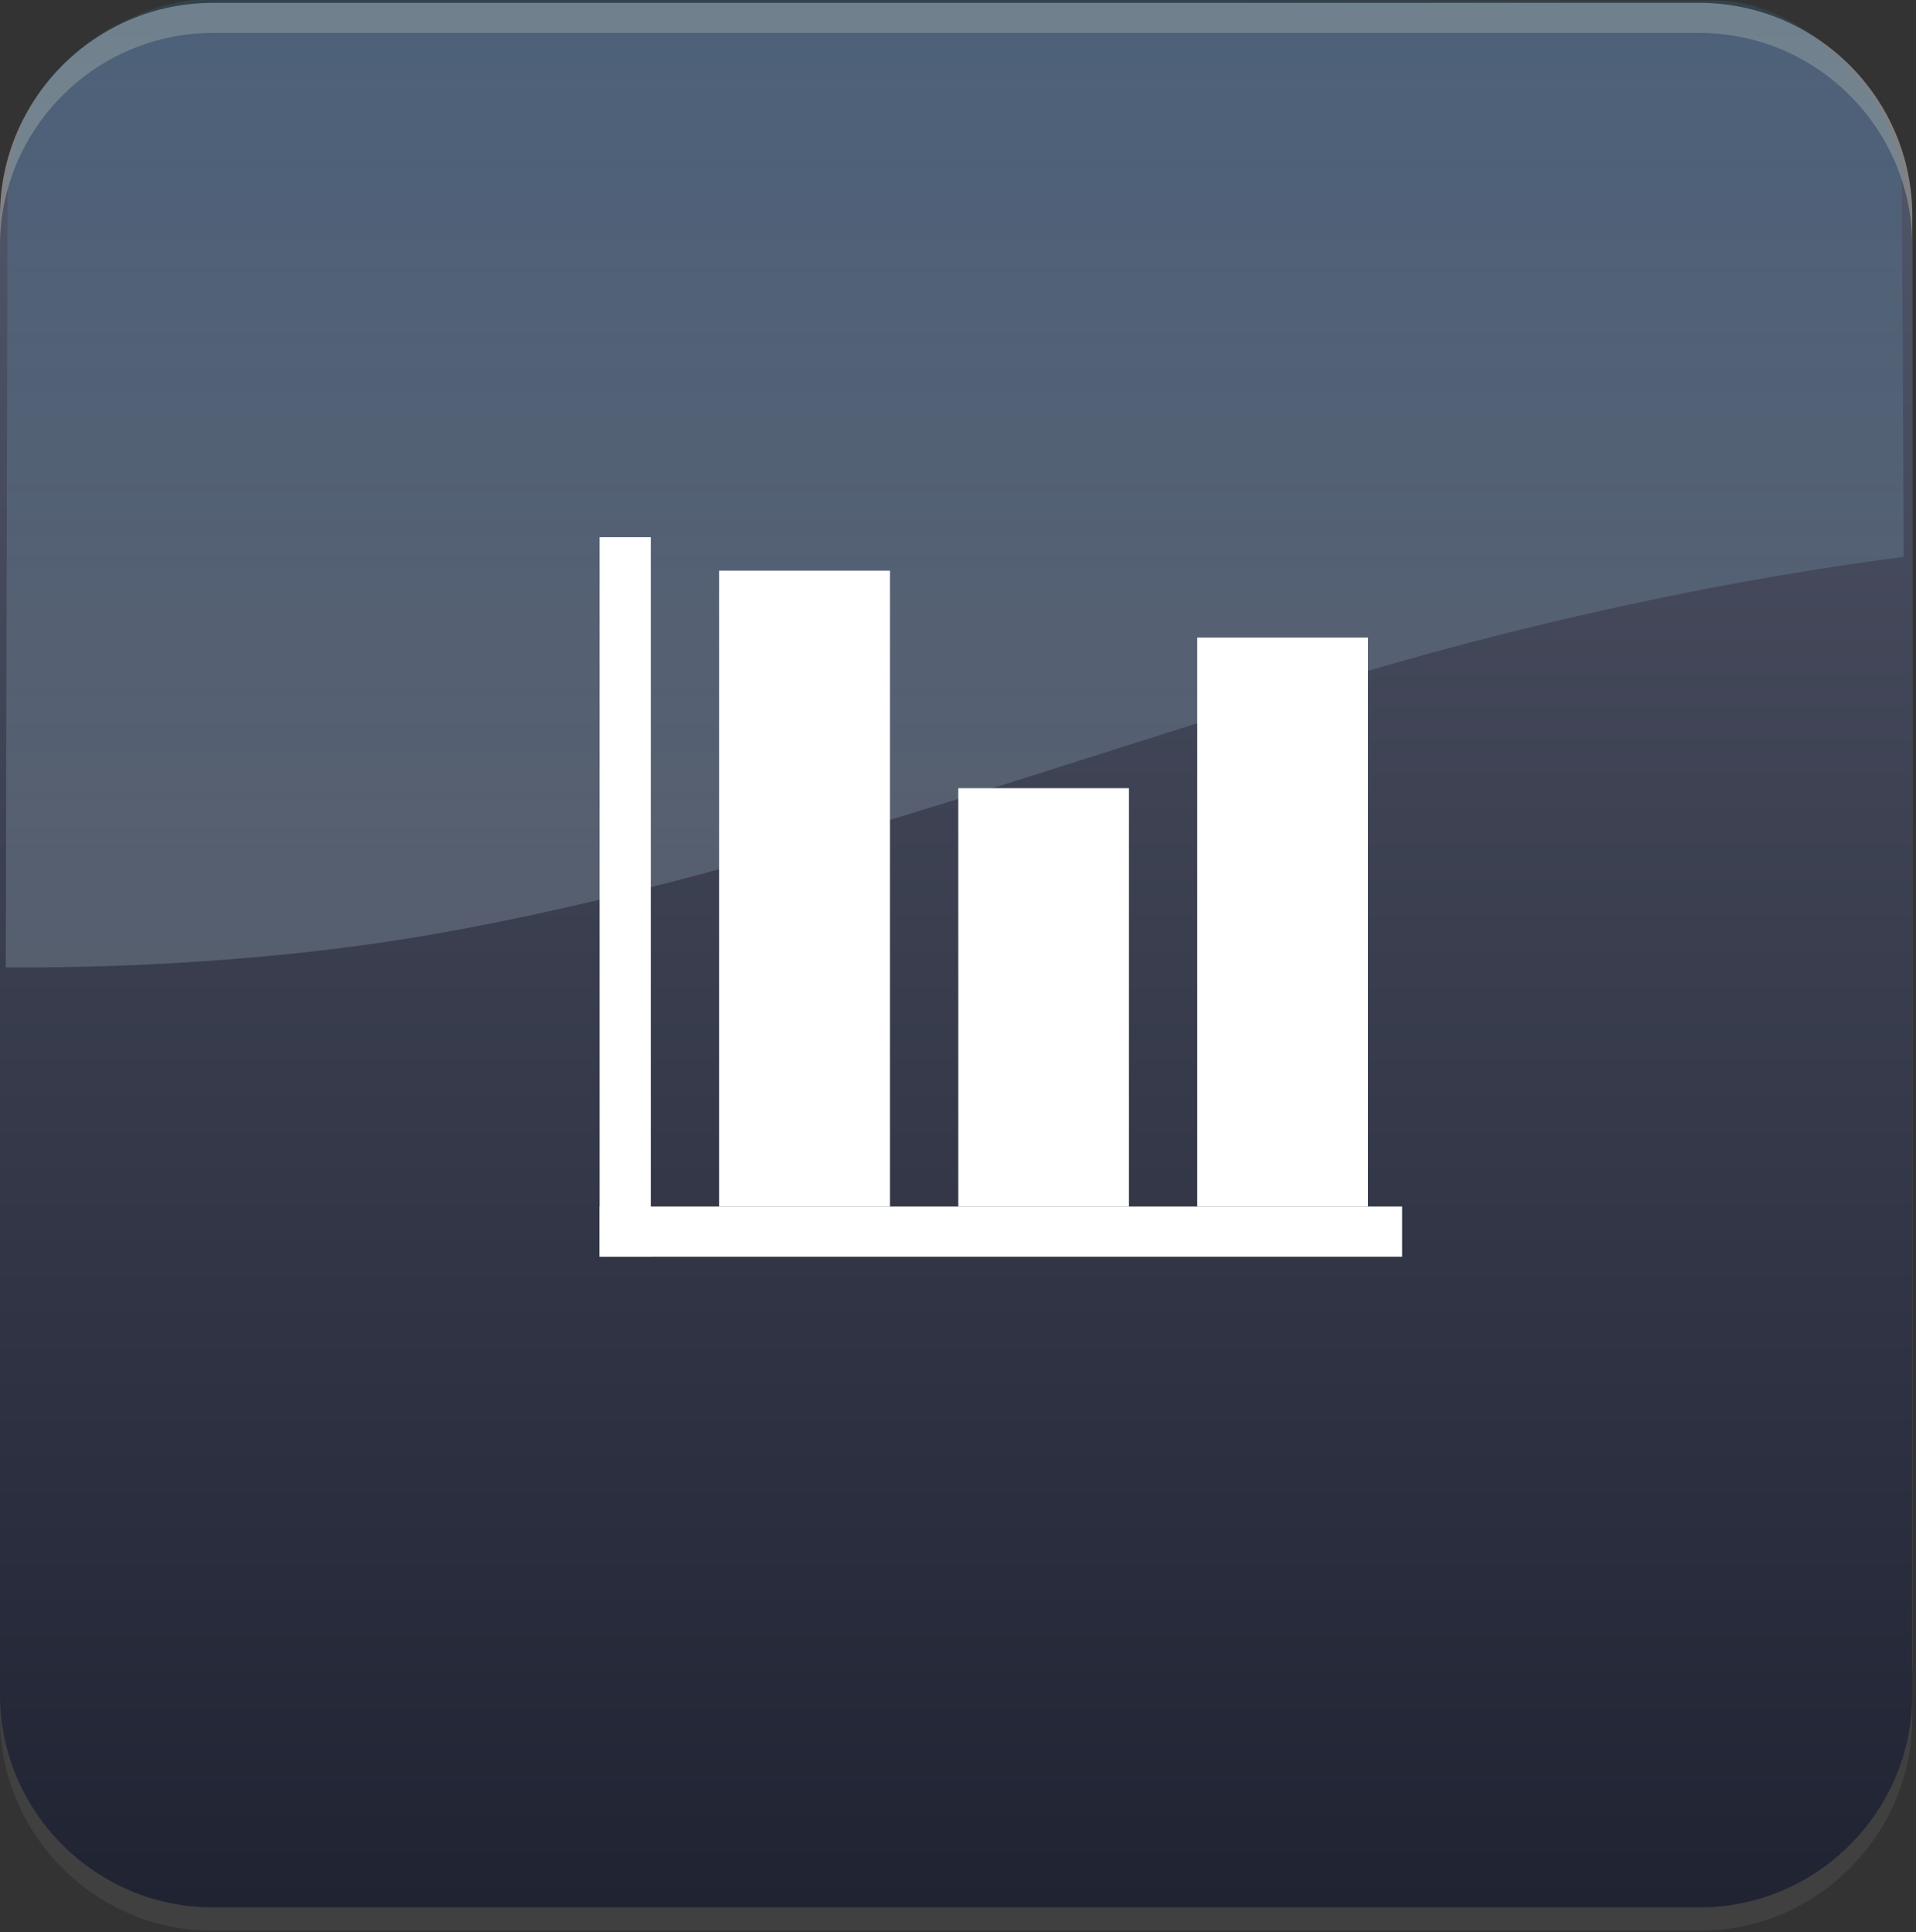
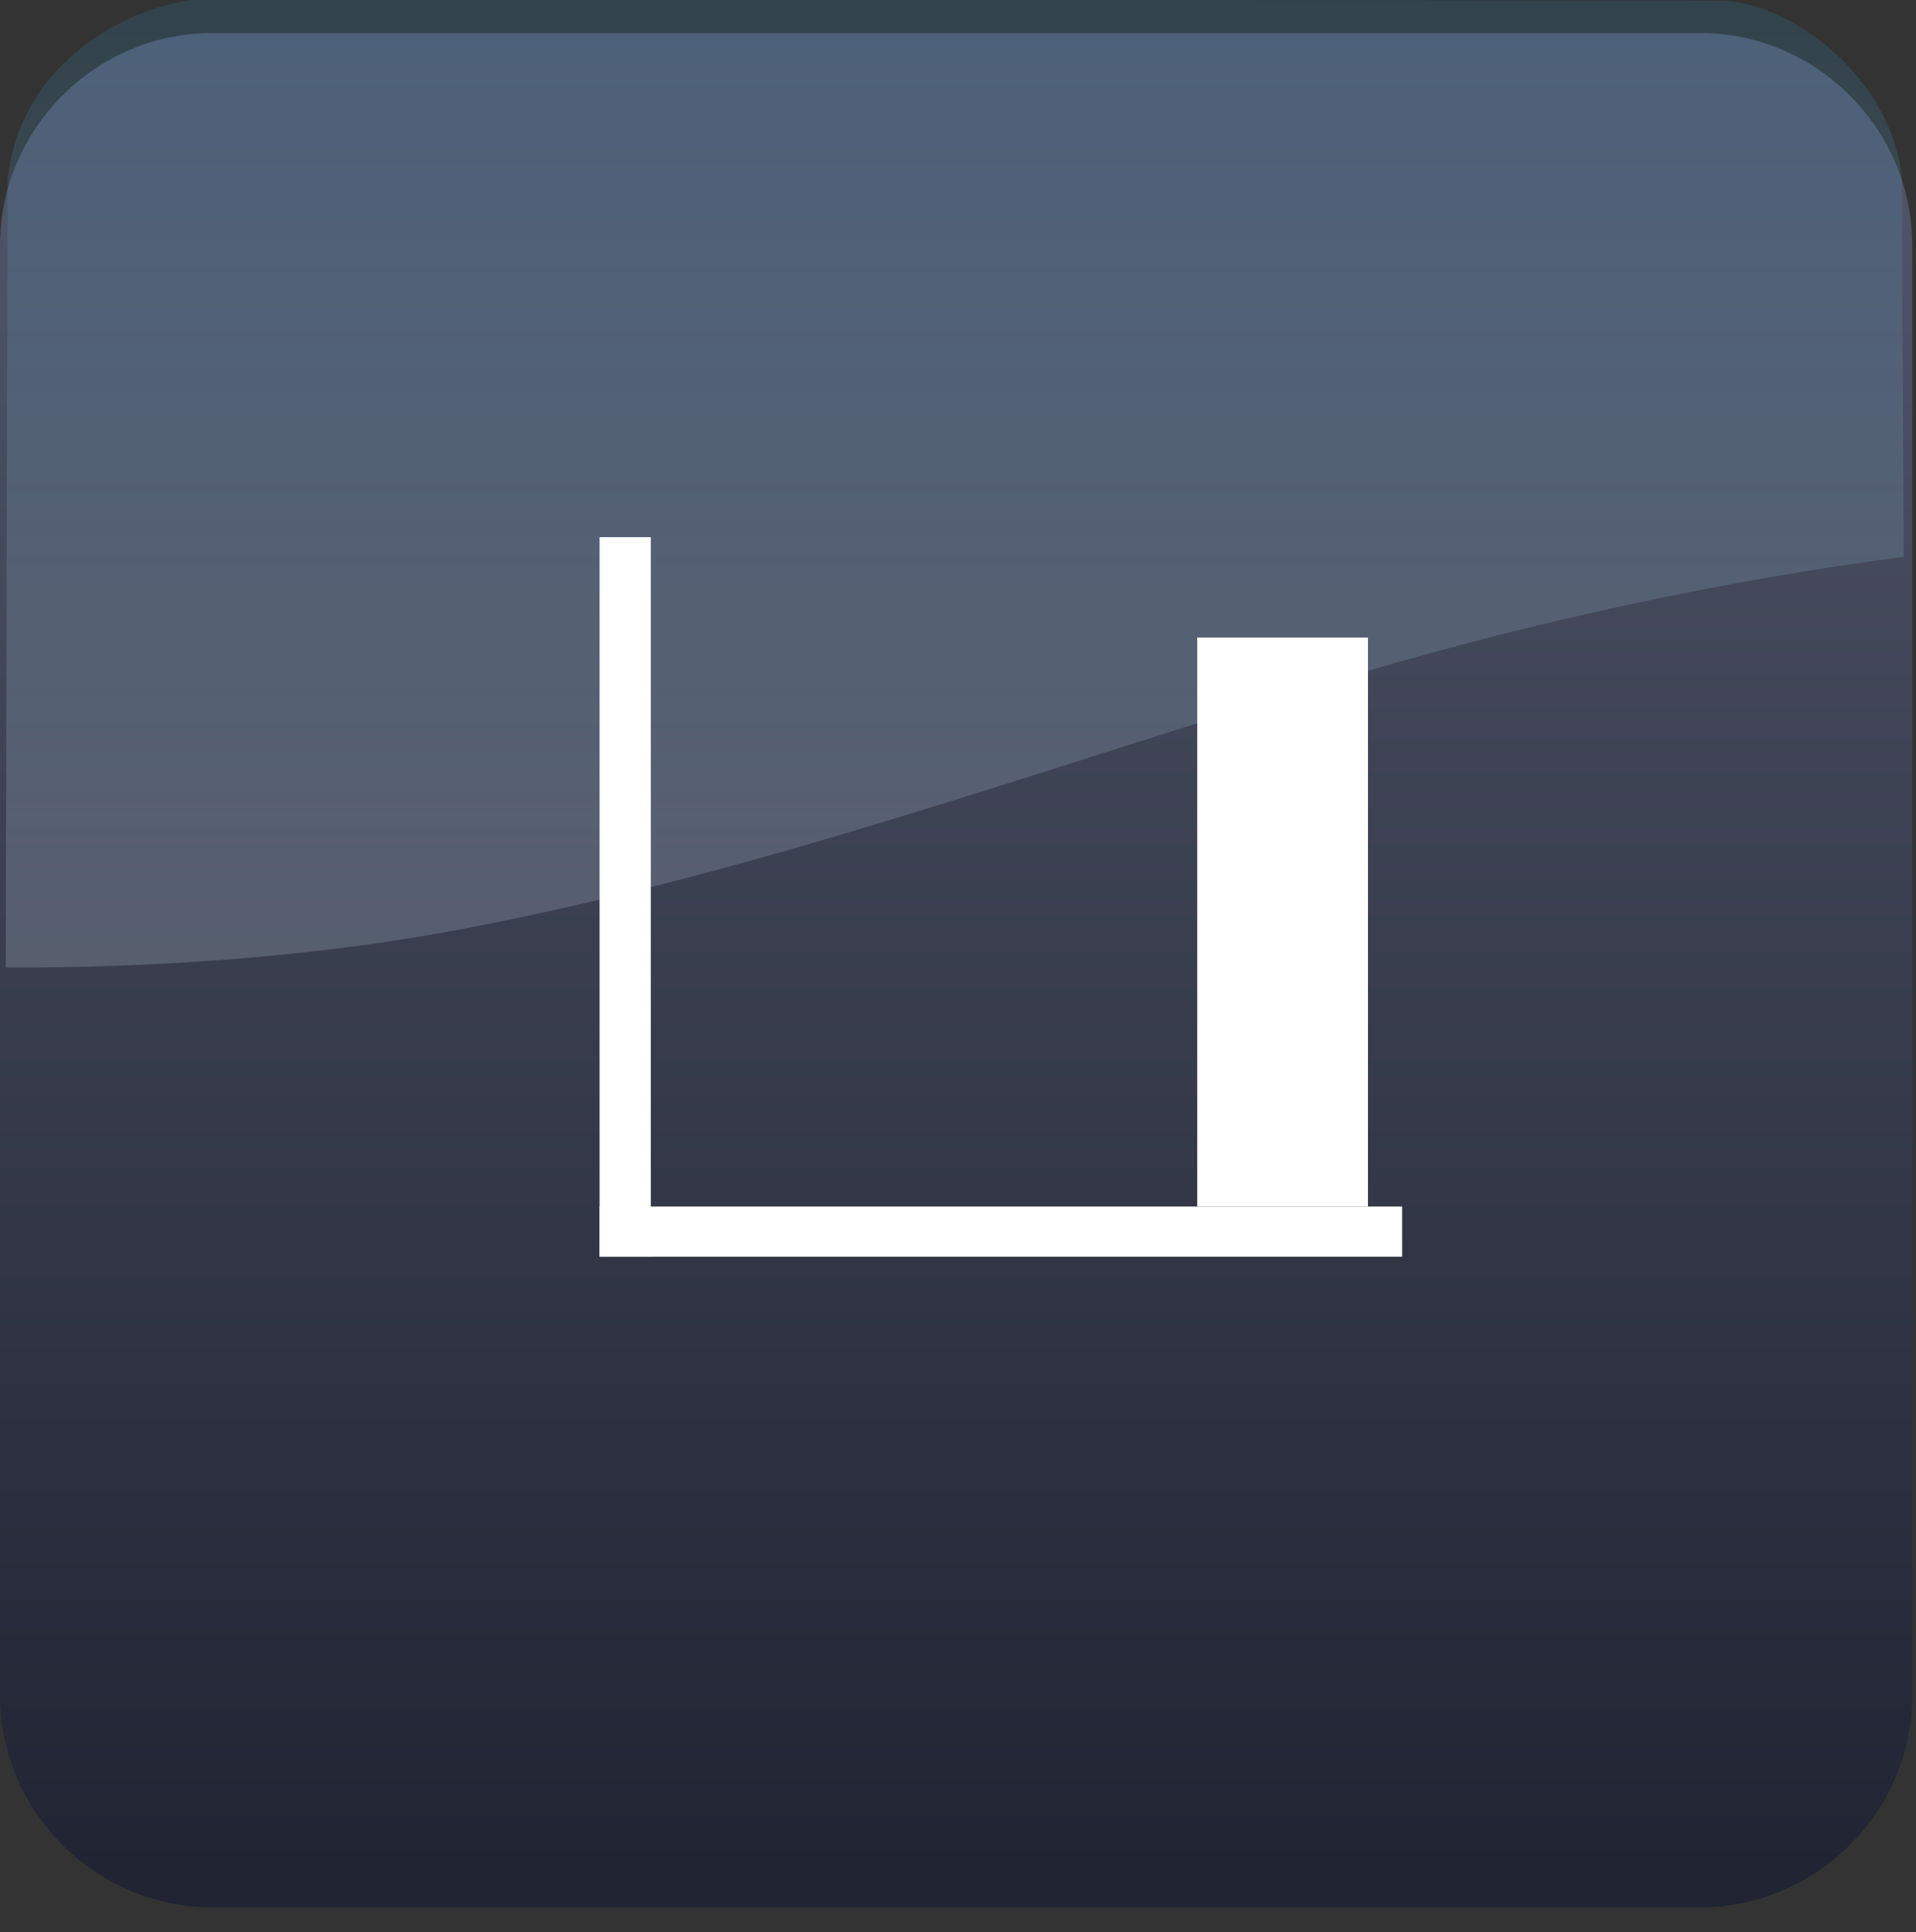
<svg xmlns="http://www.w3.org/2000/svg" version="1.1" id="Layer_1" x="0px" y="0px" width="317.337px" height="320.003px" viewBox="0 0 317.337 320.003" enable-background="new 0 0 317.337 320.003" xml:space="preserve">
  <rect x="0" y="0" width="317.337" height="320.003" fill="#333333" stroke="none" />
  <g>
    <g>
-       <path fill="#808184" d="M316.723,275.715c0,19.379-15.852,35.238-35.229,35.238H35.235C15.856,310.953,0,295.094,0,275.715V35.711    C0,16.335,15.856,0.476,35.235,0.476h246.259c19.377,0,35.229,15.859,35.229,35.235V275.715z" />
-       <path fill="#404041" d="M316.723,284.559c0,19.383-15.852,35.244-35.229,35.244H35.235C15.856,319.803,0,303.941,0,284.559V44.561    C0,25.185,15.856,9.326,35.235,9.326h246.259c19.377,0,35.229,15.859,35.229,35.235V284.559z" />
      <linearGradient id="SVGID_1_" gradientUnits="userSpaceOnUse" x1="158.362" y1="315.928" x2="158.362" y2="5.46">
        <stop offset="0" style="stop-color:#1F2332" />
        <stop offset="1" style="stop-color:#53586B" />
      </linearGradient>
      <path fill="url(#SVGID_1_)" d="M316.723,280.693c0,19.385-15.852,35.234-35.229,35.234H35.235C15.856,315.928,0,300.078,0,280.693    V40.688C0,21.312,15.856,5.459,35.235,5.459h246.259c19.377,0,35.229,15.853,35.229,35.229V280.693z" />
    </g>
    <g opacity="0.2">
      <linearGradient id="SVGID_2_" gradientUnits="userSpaceOnUse" x1="159.27" y1="260.652" x2="159.27" y2="-35.912" gradientTransform="matrix(-1 0 0 1 317.397 0)">
        <stop offset="0" style="stop-color:#FFFFFF" />
        <stop offset="0.09" style="stop-color:#F8FBFC" />
        <stop offset="0.216" style="stop-color:#E6F0F5" />
        <stop offset="0.366" style="stop-color:#C7DEEA" />
        <stop offset="0.531" style="stop-color:#9DC4DA" />
        <stop offset="0.711" style="stop-color:#67A3C5" />
        <stop offset="0.9" style="stop-color:#267CAC" />
        <stop offset="1" style="stop-color:#00659E" />
      </linearGradient>
      <path fill="url(#SVGID_2_)" d="M34.761-0.198l249.991,0.292c11.637,0,28.762,12.793,30.246,29.655l0.299,62.482    c-28.98,3.748-60.404,10.539-88.832,18.92c-51.461,15.198-101.423,34.026-153.388,43.362c-22.644,4.078-48.97,5.873-72.12,5.724    L1.25,30.043C3.031,9.687,23.124-0.198,34.761-0.198z" />
    </g>
  </g>
  <g>
    <rect x="99.306" y="199.841" fill="#FFFFFF" width="132.917" height="8.312" />
    <g>
-       <rect x="119.1" y="94.517" fill="#FFFFFF" width="28.303" height="105.324" />
-       <rect x="158.716" y="130.551" fill="#FFFFFF" width="28.269" height="69.29" />
      <rect x="198.292" y="105.6" fill="#FFFFFF" width="28.276" height="94.241" />
      <rect x="99.306" y="88.972" fill="#FFFFFF" width="8.481" height="119.18" />
    </g>
  </g>
</svg>